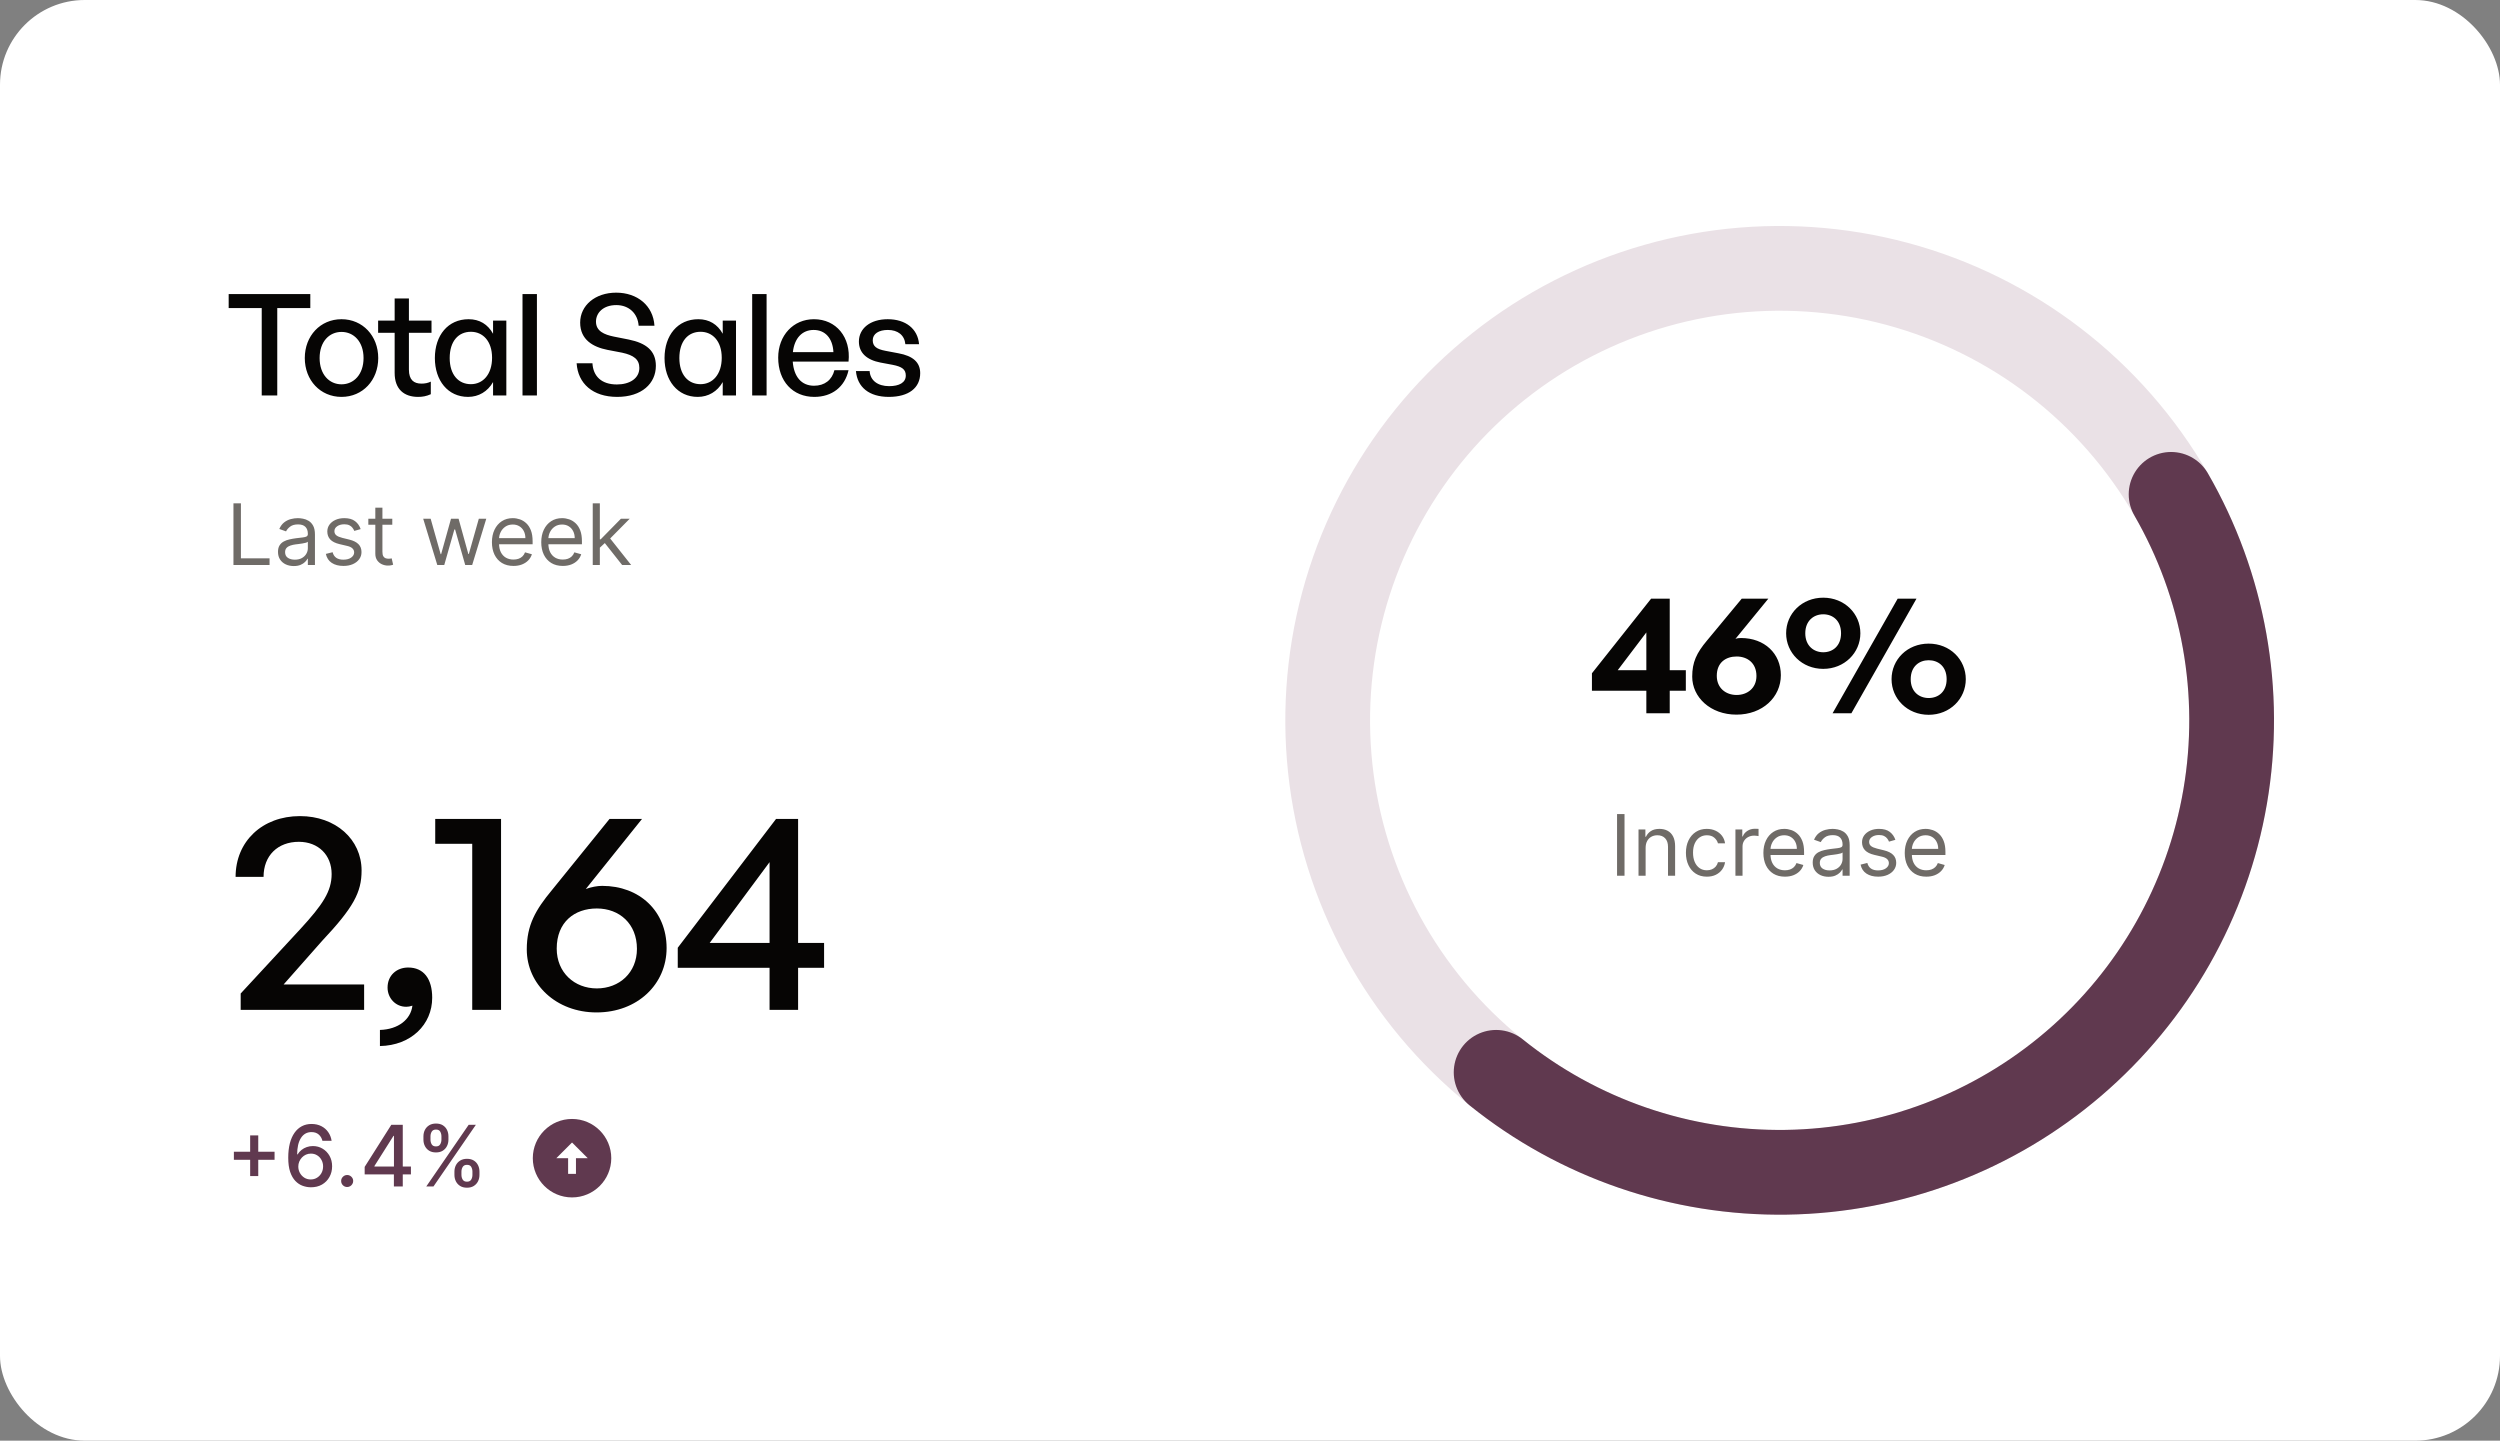
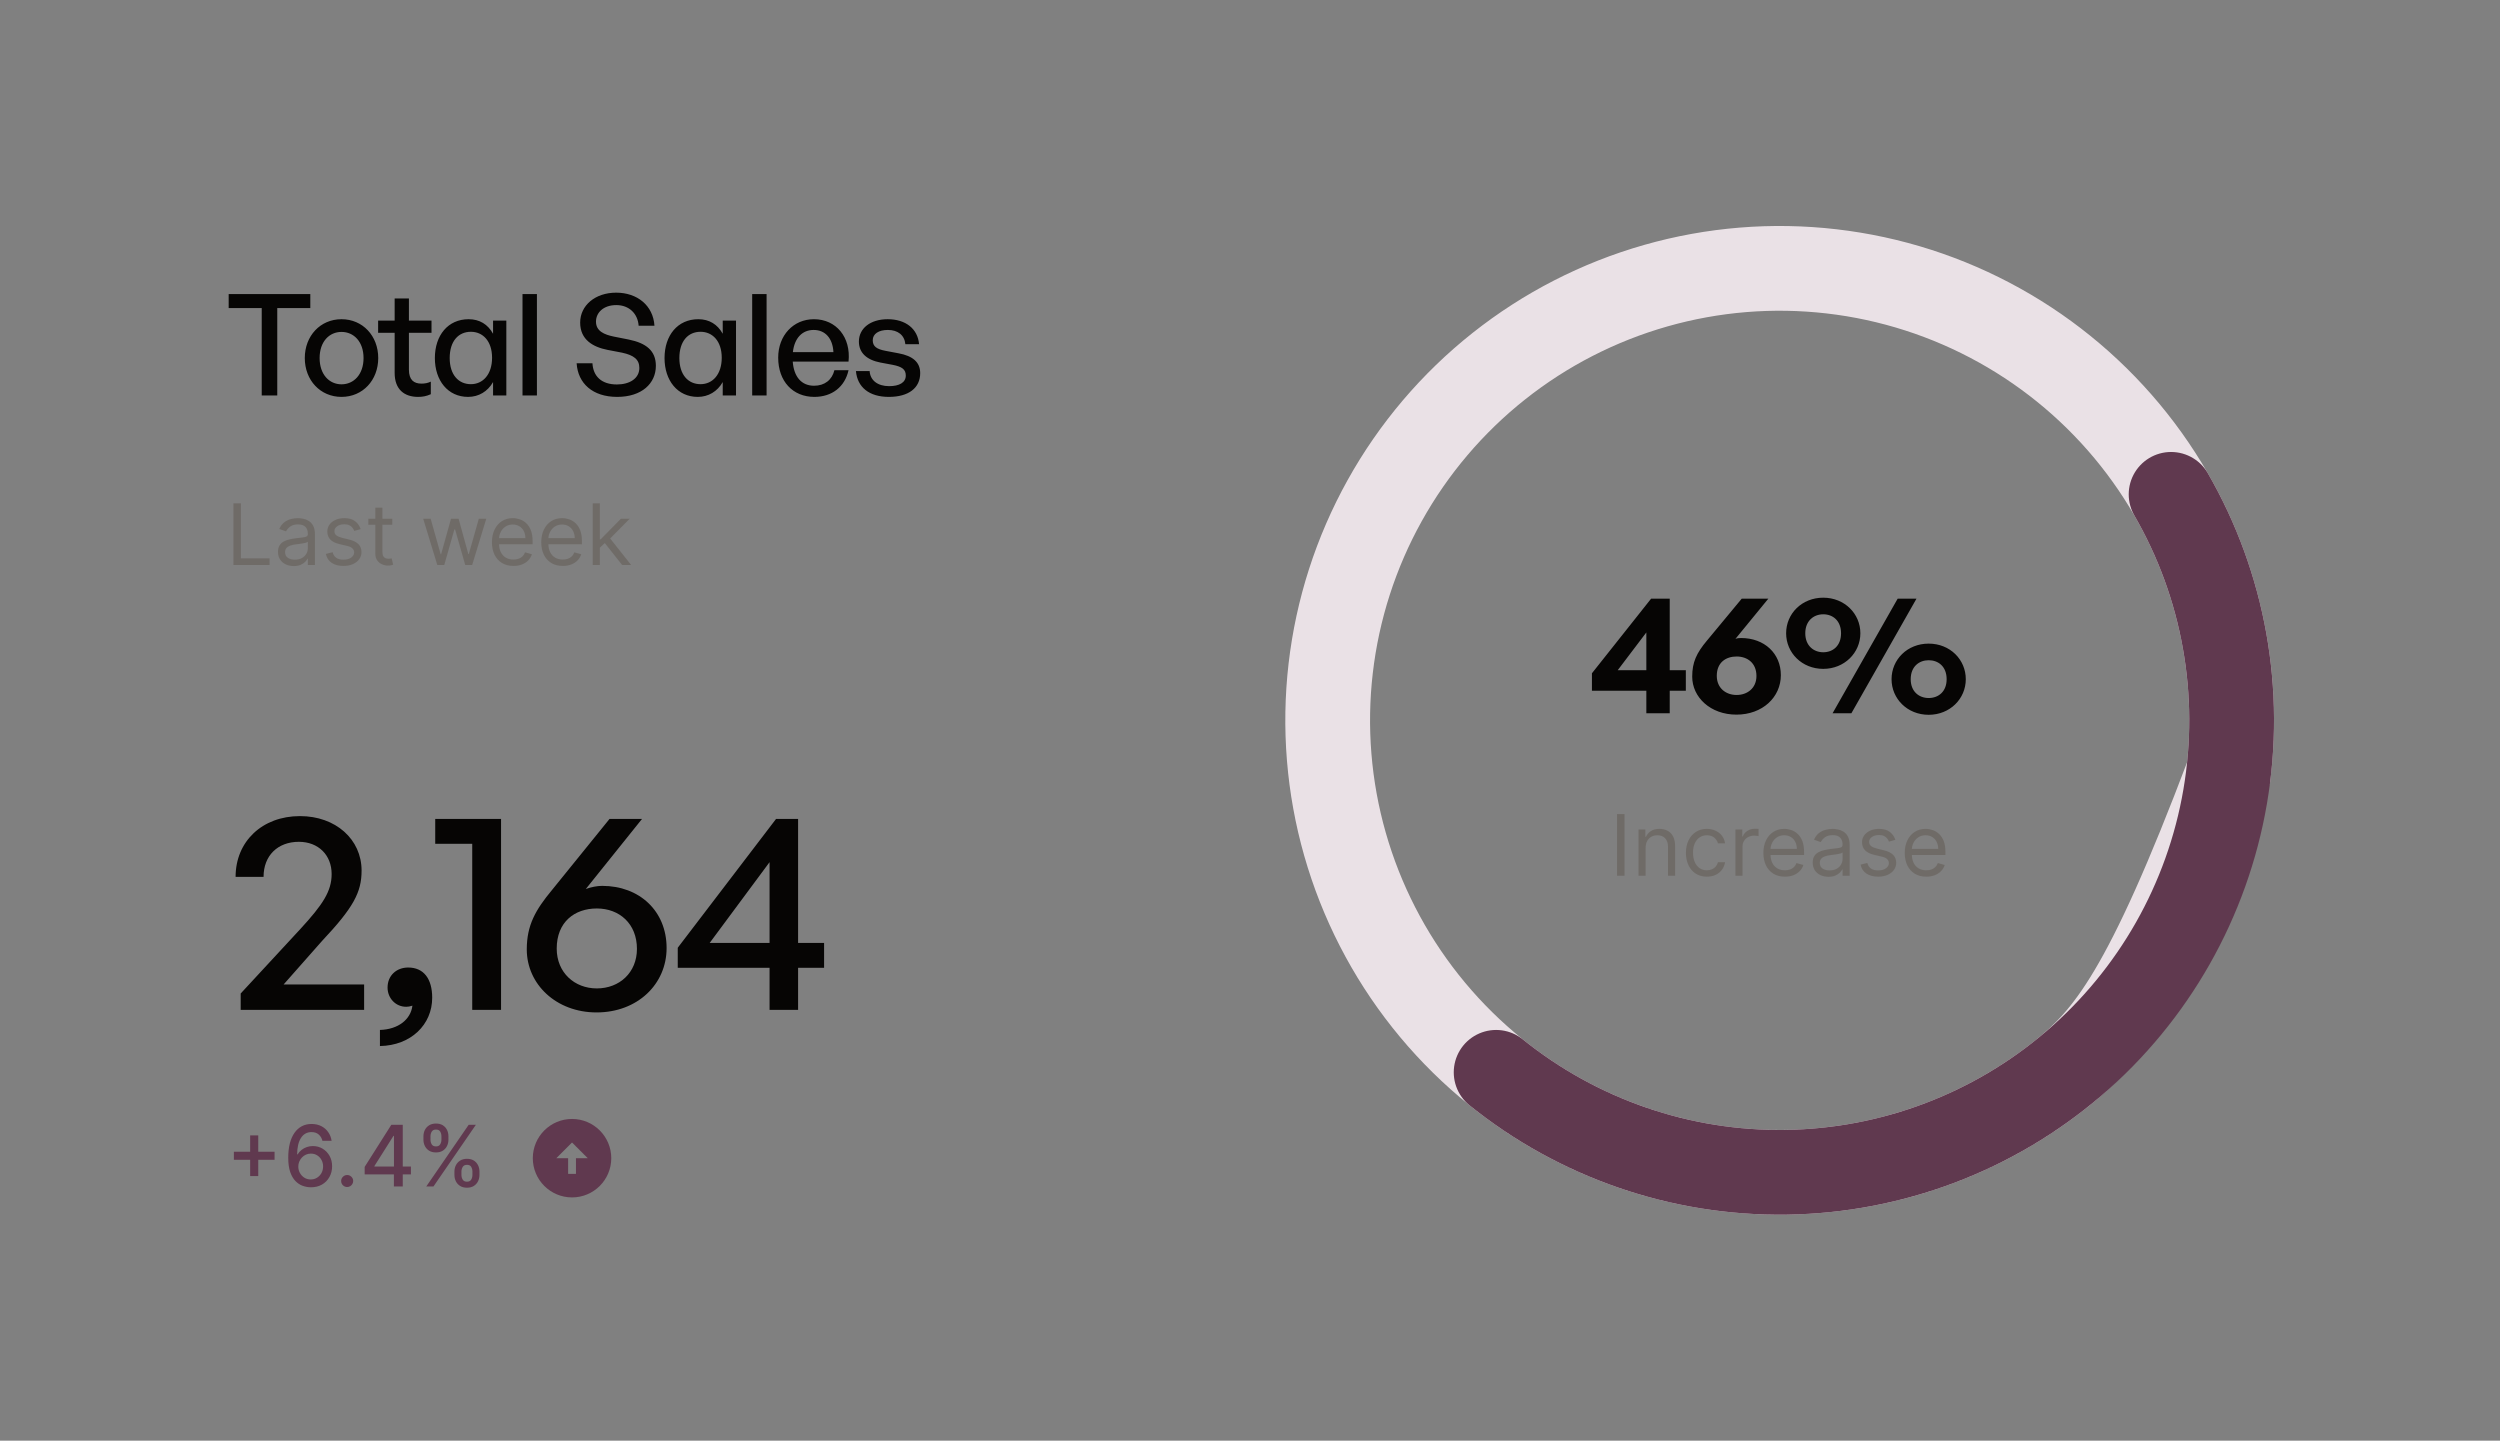
<svg xmlns="http://www.w3.org/2000/svg" width="354" height="204" viewBox="0 0 354 204" fill="none">
  <rect x="0" y="0" width="354" height="204" fill="#808080" stroke="none" />
-   <rect width="354" height="204" rx="12" fill="white" />
  <path d="M39.26 56V43.62H43.94V41.64H32.38V43.62H37.06V56H39.26ZM48.358 56.2C51.358 56.2 53.558 53.84 53.558 50.7C53.558 47.56 51.358 45.2 48.358 45.2C45.358 45.2 43.158 47.56 43.158 50.7C43.158 53.84 45.358 56.2 48.358 56.2ZM48.358 54.42C46.618 54.42 45.258 53.02 45.258 50.7C45.258 48.38 46.618 47 48.358 47C50.098 47 51.478 48.38 51.478 50.7C51.478 53.02 50.098 54.42 48.358 54.42ZM61.002 54.04C60.582 54.24 60.162 54.32 59.682 54.32C58.602 54.32 57.902 53.8 57.902 52.34V47.12H61.102V45.4H57.902V42.26H55.882V45.4H53.542V47.12H55.882V52.8C55.882 55.14 57.242 56.2 59.202 56.2C59.842 56.2 60.382 56.1 61.002 55.82V54.04ZM61.577 50.7C61.577 53.88 63.417 56.2 66.277 56.2C67.777 56.2 69.057 55.44 69.817 54.1V56H71.697V45.4H69.817V47.26C69.077 45.92 67.897 45.2 66.357 45.2C63.437 45.2 61.577 47.48 61.577 50.7ZM63.677 50.7C63.677 48.3 64.917 46.98 66.677 46.98C68.357 46.98 69.677 48.28 69.677 50.66C69.677 53 68.397 54.4 66.677 54.4C64.917 54.4 63.677 53.06 63.677 50.7ZM76.028 56V41.64H73.987V56H76.028ZM92.871 51.8C92.871 49.66 91.491 48.58 89.031 48.08L86.911 47.66C85.571 47.38 84.391 46.9 84.391 45.54C84.391 44.3 85.411 43.2 87.271 43.2C89.071 43.2 90.311 44.4 90.431 46.12H92.671C92.491 43.26 90.231 41.44 87.251 41.44C84.271 41.44 82.151 43.26 82.151 45.68C82.151 48.12 83.991 49.14 86.011 49.54L88.091 49.94C89.751 50.3 90.531 50.9 90.531 52.1C90.531 53.58 89.171 54.44 87.351 54.44C85.151 54.44 83.991 53.26 83.891 51.44H81.651C81.831 54.3 83.931 56.2 87.391 56.2C90.871 56.2 92.871 54.3 92.871 51.8ZM94.098 50.7C94.098 53.88 95.938 56.2 98.798 56.2C100.298 56.2 101.578 55.44 102.338 54.1V56H104.218V45.4H102.338V47.26C101.598 45.92 100.418 45.2 98.878 45.2C95.958 45.2 94.098 47.48 94.098 50.7ZM96.198 50.7C96.198 48.3 97.438 46.98 99.198 46.98C100.878 46.98 102.198 48.28 102.198 50.66C102.198 53 100.918 54.4 99.198 54.4C97.438 54.4 96.198 53.06 96.198 50.7ZM108.549 56V41.64H106.509V56H108.549ZM115.312 56.2C117.812 56.2 119.632 54.78 120.152 52.42H118.152C117.812 53.8 116.772 54.62 115.272 54.62C113.492 54.62 112.412 53.36 112.252 51.2H120.152C120.512 47.76 118.412 45.2 115.252 45.2C112.332 45.2 110.192 47.5 110.192 50.64C110.192 53.98 112.252 56.2 115.312 56.2ZM115.212 46.72C116.852 46.72 117.912 47.9 118.012 49.86H112.272C112.492 47.88 113.592 46.72 115.212 46.72ZM130.3 52.84C130.3 51.32 129.3 50.4 127.2 50.02L125.4 49.68C124.12 49.44 123.58 49.04 123.58 48.18C123.58 47.26 124.44 46.72 125.72 46.72C127.14 46.72 128.08 47.46 128.2 48.74H130.14C129.96 46.56 128.24 45.2 125.7 45.2C123.24 45.2 121.62 46.5 121.62 48.36C121.62 49.96 122.72 50.96 124.68 51.34L126.4 51.66C127.72 51.92 128.26 52.3 128.26 53.18C128.26 54.18 127.32 54.68 125.9 54.68C124.28 54.68 123.22 53.86 123.14 52.54H121.2C121.4 54.82 123.06 56.2 125.86 56.2C128.68 56.2 130.3 54.92 130.3 52.84Z" fill="#060504" />
  <path d="M33.057 80V71.273H34.114V79.062H38.17V80H33.057ZM41.597 80.153C41.182 80.153 40.805 80.075 40.467 79.919C40.129 79.76 39.861 79.531 39.662 79.233C39.463 78.932 39.364 78.568 39.364 78.142C39.364 77.767 39.438 77.463 39.585 77.23C39.733 76.994 39.93 76.81 40.178 76.676C40.425 76.543 40.697 76.443 40.996 76.378C41.297 76.31 41.599 76.256 41.903 76.216C42.301 76.165 42.624 76.126 42.871 76.101C43.121 76.072 43.303 76.026 43.416 75.96C43.533 75.895 43.591 75.781 43.591 75.619V75.585C43.591 75.165 43.476 74.838 43.246 74.605C43.019 74.372 42.673 74.256 42.21 74.256C41.73 74.256 41.354 74.361 41.081 74.571C40.808 74.781 40.617 75.006 40.506 75.244L39.551 74.903C39.722 74.506 39.949 74.196 40.233 73.974C40.52 73.75 40.832 73.594 41.17 73.506C41.511 73.415 41.847 73.369 42.176 73.369C42.386 73.369 42.628 73.395 42.901 73.446C43.176 73.494 43.442 73.595 43.697 73.749C43.956 73.902 44.17 74.133 44.341 74.443C44.511 74.753 44.597 75.168 44.597 75.688V80H43.591V79.114H43.54C43.472 79.256 43.358 79.408 43.199 79.57C43.04 79.731 42.828 79.869 42.564 79.983C42.3 80.097 41.977 80.153 41.597 80.153ZM41.75 79.25C42.148 79.25 42.483 79.172 42.756 79.016C43.031 78.859 43.239 78.658 43.378 78.41C43.52 78.163 43.591 77.903 43.591 77.631V76.71C43.548 76.761 43.455 76.808 43.31 76.851C43.168 76.891 43.003 76.926 42.815 76.957C42.631 76.986 42.45 77.011 42.274 77.034C42.101 77.054 41.96 77.071 41.852 77.085C41.591 77.119 41.347 77.175 41.119 77.251C40.895 77.325 40.713 77.438 40.574 77.588C40.438 77.736 40.369 77.938 40.369 78.193C40.369 78.543 40.499 78.807 40.757 78.986C41.019 79.162 41.349 79.25 41.75 79.25ZM51.069 74.921L50.165 75.176C50.108 75.026 50.025 74.879 49.914 74.737C49.806 74.592 49.658 74.473 49.471 74.379C49.283 74.285 49.043 74.239 48.75 74.239C48.35 74.239 48.016 74.331 47.749 74.516C47.485 74.697 47.353 74.929 47.353 75.21C47.353 75.46 47.444 75.658 47.625 75.803C47.807 75.947 48.091 76.068 48.478 76.165L49.449 76.403C50.034 76.546 50.471 76.763 50.758 77.055C51.044 77.345 51.188 77.719 51.188 78.176C51.188 78.551 51.08 78.886 50.864 79.182C50.651 79.477 50.353 79.71 49.969 79.881C49.586 80.051 49.14 80.136 48.631 80.136C47.963 80.136 47.411 79.992 46.973 79.702C46.536 79.412 46.259 78.989 46.142 78.432L47.097 78.193C47.188 78.546 47.36 78.81 47.613 78.986C47.868 79.162 48.202 79.25 48.614 79.25C49.083 79.25 49.455 79.151 49.73 78.952C50.009 78.75 50.148 78.508 50.148 78.227C50.148 78 50.069 77.81 49.909 77.656C49.75 77.5 49.506 77.383 49.176 77.307L48.086 77.051C47.486 76.909 47.046 76.689 46.765 76.391C46.486 76.09 46.347 75.713 46.347 75.261C46.347 74.892 46.451 74.565 46.658 74.281C46.868 73.997 47.154 73.774 47.515 73.612C47.878 73.45 48.29 73.369 48.75 73.369C49.398 73.369 49.907 73.511 50.276 73.796C50.648 74.079 50.912 74.454 51.069 74.921ZM55.548 73.454V74.307H52.156V73.454H55.548ZM53.145 71.886H54.151V78.125C54.151 78.409 54.192 78.622 54.274 78.764C54.359 78.903 54.467 78.997 54.598 79.046C54.731 79.091 54.872 79.114 55.02 79.114C55.131 79.114 55.222 79.108 55.293 79.097C55.364 79.082 55.42 79.071 55.463 79.062L55.668 79.966C55.599 79.992 55.504 80.017 55.382 80.043C55.26 80.071 55.105 80.085 54.918 80.085C54.633 80.085 54.355 80.024 54.082 79.902C53.812 79.78 53.588 79.594 53.409 79.344C53.233 79.094 53.145 78.778 53.145 78.398V71.886ZM61.919 80L59.925 73.454H60.981L62.396 78.466H62.465L63.862 73.454H64.936L66.317 78.449H66.385L67.8 73.454H68.856L66.862 80H65.874L64.442 74.972H64.34L62.908 80H61.919ZM72.708 80.136C72.077 80.136 71.533 79.997 71.076 79.719C70.621 79.438 70.27 79.046 70.023 78.543C69.779 78.037 69.657 77.449 69.657 76.778C69.657 76.108 69.779 75.517 70.023 75.006C70.27 74.492 70.614 74.091 71.054 73.804C71.498 73.514 72.015 73.369 72.606 73.369C72.946 73.369 73.283 73.426 73.615 73.54C73.948 73.653 74.25 73.838 74.523 74.094C74.796 74.347 75.013 74.682 75.175 75.099C75.337 75.517 75.418 76.031 75.418 76.642V77.068H70.373V76.199H74.395C74.395 75.829 74.321 75.5 74.174 75.21C74.029 74.921 73.821 74.692 73.552 74.524C73.284 74.356 72.969 74.273 72.606 74.273C72.205 74.273 71.858 74.372 71.566 74.571C71.276 74.767 71.053 75.023 70.897 75.338C70.74 75.653 70.662 75.992 70.662 76.352V76.932C70.662 77.426 70.748 77.845 70.918 78.189C71.091 78.53 71.331 78.79 71.638 78.969C71.945 79.145 72.302 79.233 72.708 79.233C72.972 79.233 73.211 79.196 73.424 79.122C73.64 79.046 73.826 78.932 73.982 78.781C74.138 78.628 74.259 78.438 74.344 78.21L75.316 78.483C75.213 78.812 75.041 79.102 74.8 79.352C74.559 79.599 74.26 79.793 73.905 79.932C73.55 80.068 73.151 80.136 72.708 80.136ZM79.692 80.136C79.061 80.136 78.517 79.997 78.06 79.719C77.606 79.438 77.255 79.046 77.007 78.543C76.763 78.037 76.641 77.449 76.641 76.778C76.641 76.108 76.763 75.517 77.007 75.006C77.255 74.492 77.598 74.091 78.039 73.804C78.482 73.514 78.999 73.369 79.59 73.369C79.931 73.369 80.267 73.426 80.6 73.54C80.932 73.653 81.235 73.838 81.507 74.094C81.78 74.347 81.998 74.682 82.159 75.099C82.321 75.517 82.402 76.031 82.402 76.642V77.068H77.357V76.199H81.38C81.38 75.829 81.306 75.5 81.158 75.21C81.013 74.921 80.806 74.692 80.536 74.524C80.269 74.356 79.954 74.273 79.59 74.273C79.189 74.273 78.843 74.372 78.55 74.571C78.26 74.767 78.037 75.023 77.881 75.338C77.725 75.653 77.647 75.992 77.647 76.352V76.932C77.647 77.426 77.732 77.845 77.902 78.189C78.076 78.53 78.316 78.79 78.623 78.969C78.929 79.145 79.286 79.233 79.692 79.233C79.956 79.233 80.195 79.196 80.408 79.122C80.624 79.046 80.81 78.932 80.966 78.781C81.123 78.628 81.243 78.438 81.329 78.21L82.3 78.483C82.198 78.812 82.026 79.102 81.784 79.352C81.543 79.599 81.245 79.793 80.89 79.932C80.534 80.068 80.135 80.136 79.692 80.136ZM84.87 77.614L84.853 76.369H85.057L87.921 73.454H89.165L86.114 76.54H86.029L84.87 77.614ZM83.932 80V71.273H84.938V80H83.932ZM88.091 80L85.534 76.761L86.25 76.062L89.37 80H88.091Z" fill="#6F6B67" />
  <path d="M51.56 139.4H40.16L45.6 133.24C50.04 128.52 51.2 126.36 51.2 123.28C51.2 118.84 47.52 115.56 42.48 115.56C37.12 115.56 33.36 119.16 33.36 124.16H37.32C37.32 121.16 39.32 119.2 42.32 119.2C45.08 119.2 46.96 121.08 46.96 123.76C46.96 126.2 45.72 128.08 42.52 131.56L34.08 140.68V143H51.56V139.4ZM61.199 141.28C61.199 138.6 59.999 137 57.799 137C56.159 137 54.879 138.12 54.879 139.84C54.879 141.32 55.999 142.56 57.519 142.56C57.799 142.56 58.039 142.52 58.399 142.4C58.159 144.36 56.399 145.76 53.799 145.84V148.12C58.199 148.04 61.199 145.08 61.199 141.28ZM70.948 143V115.96H61.628V119.48H66.868V143H70.948ZM84.471 143.36C90.271 143.36 94.391 139.36 94.391 134.24C94.391 129 90.551 125.44 85.271 125.44C84.551 125.44 83.751 125.6 82.951 125.88L90.911 115.96H86.311L78.151 126.04C75.831 128.84 74.591 131 74.591 134.44C74.591 139.36 78.751 143.36 84.471 143.36ZM84.511 139.96C81.351 139.96 78.831 137.72 78.831 134.32C78.831 130.56 81.351 128.64 84.511 128.64C87.711 128.64 90.191 130.8 90.191 134.36C90.191 137.72 87.711 139.96 84.511 139.96ZM116.69 137.04V133.52H113.01V115.96H109.89L95.97 134.2V137.04H108.97V143H113.01V137.04H116.69ZM100.49 133.52L108.97 122.08V133.52H100.49Z" fill="#060504" />
  <path d="M35.422 166.534V160.773H36.568V166.534H35.422ZM33.117 164.224V163.082H38.878V164.224H33.117ZM43.999 168.119C43.609 168.114 43.226 168.043 42.848 167.906C42.473 167.77 42.132 167.543 41.825 167.224C41.518 166.906 41.273 166.479 41.088 165.942C40.906 165.405 40.815 164.734 40.815 163.93C40.815 163.169 40.891 162.493 41.041 161.902C41.195 161.311 41.415 160.812 41.702 160.406C41.989 159.997 42.335 159.686 42.741 159.473C43.148 159.26 43.604 159.153 44.109 159.153C44.629 159.153 45.091 159.256 45.494 159.46C45.898 159.665 46.224 159.947 46.474 160.308C46.727 160.669 46.888 161.08 46.956 161.54H45.656C45.568 161.176 45.393 160.879 45.132 160.649C44.871 160.419 44.53 160.304 44.109 160.304C43.47 160.304 42.972 160.582 42.614 161.139C42.258 161.696 42.08 162.47 42.077 163.462H42.141C42.291 163.214 42.476 163.004 42.695 162.831C42.916 162.655 43.163 162.52 43.436 162.426C43.712 162.33 44.001 162.281 44.305 162.281C44.811 162.281 45.268 162.405 45.678 162.652C46.09 162.896 46.418 163.234 46.662 163.666C46.906 164.098 47.028 164.592 47.028 165.149C47.028 165.706 46.902 166.21 46.649 166.662C46.399 167.114 46.047 167.472 45.592 167.736C45.138 167.997 44.606 168.125 43.999 168.119ZM43.994 167.011C44.33 167.011 44.629 166.929 44.893 166.764C45.158 166.599 45.366 166.378 45.52 166.099C45.673 165.821 45.75 165.51 45.75 165.166C45.75 164.831 45.675 164.526 45.524 164.25C45.376 163.974 45.172 163.756 44.91 163.594C44.652 163.432 44.356 163.351 44.024 163.351C43.771 163.351 43.537 163.399 43.321 163.496C43.108 163.592 42.92 163.726 42.758 163.896C42.597 164.067 42.469 164.263 42.375 164.484C42.284 164.703 42.239 164.935 42.239 165.179C42.239 165.506 42.314 165.808 42.465 166.087C42.618 166.365 42.827 166.589 43.091 166.76C43.358 166.928 43.659 167.011 43.994 167.011ZM49.159 168.081C48.926 168.081 48.725 167.999 48.558 167.834C48.39 167.666 48.306 167.464 48.306 167.229C48.306 166.996 48.39 166.797 48.558 166.632C48.725 166.464 48.926 166.381 49.159 166.381C49.392 166.381 49.592 166.464 49.76 166.632C49.927 166.797 50.011 166.996 50.011 167.229C50.011 167.385 49.971 167.528 49.892 167.659C49.815 167.787 49.713 167.889 49.585 167.966C49.457 168.043 49.315 168.081 49.159 168.081ZM51.637 166.295V165.23L55.409 159.273H56.248V160.841H55.715L53.018 165.111V165.179H58.187V166.295H51.637ZM55.775 168V165.972L55.784 165.486V159.273H57.032V168H55.775ZM64.347 166.364V165.903C64.347 165.574 64.416 165.273 64.552 165C64.691 164.724 64.893 164.504 65.157 164.339C65.424 164.172 65.747 164.088 66.124 164.088C66.511 164.088 66.835 164.17 67.096 164.335C67.358 164.5 67.555 164.72 67.689 164.996C67.825 165.271 67.893 165.574 67.893 165.903V166.364C67.893 166.693 67.825 166.996 67.689 167.271C67.552 167.544 67.352 167.764 67.088 167.932C66.826 168.097 66.505 168.179 66.124 168.179C65.741 168.179 65.417 168.097 65.153 167.932C64.889 167.764 64.689 167.544 64.552 167.271C64.416 166.996 64.347 166.693 64.347 166.364ZM65.34 165.903V166.364C65.34 166.608 65.399 166.83 65.515 167.028C65.632 167.227 65.835 167.327 66.124 167.327C66.412 167.327 66.612 167.227 66.725 167.028C66.839 166.83 66.896 166.608 66.896 166.364V165.903C66.896 165.659 66.84 165.437 66.73 165.239C66.622 165.04 66.42 164.94 66.124 164.94C65.84 164.94 65.639 165.04 65.519 165.239C65.4 165.437 65.34 165.659 65.34 165.903ZM59.958 161.369V160.909C59.958 160.58 60.026 160.277 60.163 160.001C60.302 159.726 60.504 159.506 60.768 159.341C61.035 159.176 61.358 159.094 61.735 159.094C62.122 159.094 62.446 159.176 62.707 159.341C62.968 159.506 63.166 159.726 63.299 160.001C63.433 160.277 63.499 160.58 63.499 160.909V161.369C63.499 161.699 63.431 162.001 63.295 162.277C63.161 162.55 62.963 162.77 62.698 162.938C62.437 163.102 62.116 163.185 61.735 163.185C61.349 163.185 61.024 163.102 60.76 162.938C60.498 162.77 60.299 162.55 60.163 162.277C60.026 162.001 59.958 161.699 59.958 161.369ZM60.956 160.909V161.369C60.956 161.614 61.012 161.835 61.126 162.034C61.242 162.233 61.446 162.332 61.735 162.332C62.019 162.332 62.218 162.233 62.332 162.034C62.448 161.835 62.507 161.614 62.507 161.369V160.909C62.507 160.665 62.451 160.443 62.34 160.244C62.23 160.045 62.028 159.946 61.735 159.946C61.451 159.946 61.249 160.045 61.13 160.244C61.014 160.443 60.956 160.665 60.956 160.909ZM60.363 168L66.363 159.273H67.382L61.382 168H60.363Z" fill="#60394F" />
  <path d="M81 158.444C84.067 158.444 86.556 160.933 86.556 164C86.556 167.067 84.067 169.555 81 169.555C77.933 169.555 75.445 167.067 75.445 164C75.445 160.933 77.933 158.444 81 158.444ZM81.556 164H83.222L81 161.778L78.778 164H80.445V166.222H81.556V164Z" fill="#60394F" />
  <path d="M238.714 97.808V94.904H236.434V84.776H233.794L225.418 95.336V97.808H233.122V101H236.434V97.808H238.714ZM229.066 94.904L233.122 89.552V94.904H229.066ZM245.881 101.192C249.577 101.192 252.169 98.72 252.169 95.6C252.169 92.528 249.841 90.344 246.529 90.344C246.265 90.344 246.001 90.368 245.737 90.464L250.393 84.776H246.625L241.729 90.68C240.217 92.48 239.617 93.776 239.617 95.816C239.617 98.72 242.185 101.192 245.881 101.192ZM245.905 98.408C244.393 98.408 243.097 97.448 243.097 95.696C243.097 93.8 244.393 92.96 245.905 92.96C247.417 92.96 248.713 93.872 248.713 95.72C248.713 97.448 247.417 98.408 245.905 98.408ZM258.172 94.712C261.172 94.712 263.428 92.432 263.428 89.672C263.428 86.888 261.172 84.632 258.172 84.632C255.148 84.632 252.916 86.888 252.916 89.672C252.916 92.432 255.148 94.712 258.172 94.712ZM262.156 101L271.372 84.776H268.708L259.492 101H262.156ZM258.172 92.36C256.828 92.36 255.628 91.448 255.628 89.672C255.628 87.896 256.828 86.984 258.172 86.984C259.54 86.984 260.692 87.896 260.692 89.672C260.692 91.448 259.54 92.36 258.172 92.36ZM273.1 101.216C276.124 101.216 278.356 98.936 278.356 96.176C278.356 93.392 276.124 91.136 273.1 91.136C270.076 91.136 267.844 93.392 267.844 96.176C267.844 98.936 270.076 101.216 273.1 101.216ZM273.1 98.84C271.756 98.84 270.556 97.952 270.556 96.176C270.556 94.376 271.756 93.488 273.1 93.488C274.468 93.488 275.644 94.376 275.644 96.176C275.644 97.952 274.468 98.84 273.1 98.84Z" fill="#060504" />
  <path d="M230.032 115.273V124H228.975V115.273H230.032ZM233.02 120.062V124H232.014V117.455H232.986V118.477H233.071C233.224 118.145 233.457 117.878 233.77 117.676C234.082 117.472 234.486 117.369 234.98 117.369C235.423 117.369 235.811 117.46 236.143 117.642C236.476 117.821 236.734 118.094 236.919 118.46C237.104 118.824 237.196 119.284 237.196 119.841V124H236.19V119.909C236.19 119.395 236.057 118.994 235.79 118.707C235.523 118.418 235.156 118.273 234.69 118.273C234.369 118.273 234.082 118.342 233.83 118.482C233.58 118.621 233.382 118.824 233.237 119.091C233.092 119.358 233.02 119.682 233.02 120.062ZM241.693 124.136C241.079 124.136 240.551 123.991 240.108 123.702C239.664 123.412 239.324 123.013 239.085 122.504C238.846 121.996 238.727 121.415 238.727 120.761C238.727 120.097 238.849 119.51 239.093 119.001C239.341 118.49 239.684 118.091 240.125 117.804C240.568 117.514 241.085 117.369 241.676 117.369C242.136 117.369 242.551 117.455 242.92 117.625C243.289 117.795 243.592 118.034 243.828 118.341C244.064 118.648 244.21 119.006 244.267 119.415H243.261C243.184 119.116 243.014 118.852 242.75 118.622C242.488 118.389 242.136 118.273 241.693 118.273C241.301 118.273 240.957 118.375 240.662 118.58C240.369 118.781 240.14 119.067 239.975 119.436C239.814 119.803 239.733 120.233 239.733 120.727C239.733 121.233 239.812 121.673 239.971 122.048C240.133 122.423 240.36 122.714 240.653 122.922C240.949 123.129 241.295 123.233 241.693 123.233C241.954 123.233 242.191 123.188 242.404 123.097C242.618 123.006 242.798 122.875 242.946 122.705C243.093 122.534 243.199 122.33 243.261 122.091H244.267C244.21 122.477 244.069 122.825 243.845 123.135C243.623 123.442 243.329 123.686 242.963 123.868C242.599 124.047 242.176 124.136 241.693 124.136ZM245.737 124V117.455H246.708V118.443H246.777C246.896 118.119 247.112 117.857 247.424 117.655C247.737 117.453 248.089 117.352 248.481 117.352C248.555 117.352 248.647 117.354 248.758 117.357C248.869 117.359 248.953 117.364 249.01 117.369V118.392C248.975 118.384 248.897 118.371 248.775 118.354C248.656 118.334 248.529 118.324 248.396 118.324C248.078 118.324 247.794 118.391 247.544 118.524C247.297 118.655 247.1 118.837 246.956 119.07C246.814 119.3 246.743 119.562 246.743 119.858V124H245.737ZM252.747 124.136C252.116 124.136 251.572 123.997 251.115 123.719C250.66 123.438 250.309 123.045 250.062 122.543C249.818 122.037 249.696 121.449 249.696 120.778C249.696 120.108 249.818 119.517 250.062 119.006C250.309 118.491 250.653 118.091 251.093 117.804C251.537 117.514 252.054 117.369 252.645 117.369C252.985 117.369 253.322 117.426 253.654 117.54C253.987 117.653 254.289 117.838 254.562 118.094C254.835 118.347 255.052 118.682 255.214 119.099C255.376 119.517 255.457 120.031 255.457 120.642V121.068H250.412V120.199H254.434C254.434 119.83 254.36 119.5 254.213 119.21C254.068 118.92 253.86 118.692 253.591 118.524C253.324 118.357 253.008 118.273 252.645 118.273C252.244 118.273 251.897 118.372 251.605 118.571C251.315 118.767 251.092 119.023 250.936 119.338C250.779 119.653 250.701 119.991 250.701 120.352V120.932C250.701 121.426 250.787 121.845 250.957 122.189C251.13 122.53 251.37 122.79 251.677 122.969C251.984 123.145 252.341 123.233 252.747 123.233C253.011 123.233 253.25 123.196 253.463 123.122C253.679 123.045 253.865 122.932 254.021 122.781C254.177 122.628 254.298 122.437 254.383 122.21L255.355 122.483C255.252 122.812 255.081 123.102 254.839 123.352C254.598 123.599 254.299 123.793 253.944 123.932C253.589 124.068 253.19 124.136 252.747 124.136ZM258.913 124.153C258.498 124.153 258.122 124.075 257.784 123.919C257.446 123.76 257.177 123.531 256.978 123.233C256.779 122.932 256.68 122.568 256.68 122.142C256.68 121.767 256.754 121.463 256.902 121.23C257.049 120.994 257.247 120.81 257.494 120.676C257.741 120.543 258.014 120.443 258.312 120.378C258.613 120.31 258.916 120.256 259.22 120.216C259.618 120.165 259.94 120.126 260.187 120.101C260.437 120.072 260.619 120.026 260.733 119.96C260.849 119.895 260.907 119.781 260.907 119.619V119.585C260.907 119.165 260.792 118.838 260.562 118.605C260.335 118.372 259.99 118.256 259.527 118.256C259.047 118.256 258.67 118.361 258.397 118.571C258.125 118.781 257.933 119.006 257.822 119.244L256.868 118.903C257.038 118.506 257.265 118.196 257.549 117.974C257.836 117.75 258.149 117.594 258.487 117.506C258.828 117.415 259.163 117.369 259.493 117.369C259.703 117.369 259.944 117.395 260.217 117.446C260.493 117.494 260.758 117.595 261.014 117.749C261.272 117.902 261.487 118.134 261.657 118.443C261.828 118.753 261.913 119.168 261.913 119.688V124H260.907V123.114H260.856C260.788 123.256 260.674 123.408 260.515 123.57C260.356 123.732 260.145 123.869 259.88 123.983C259.616 124.097 259.294 124.153 258.913 124.153ZM259.066 123.25C259.464 123.25 259.799 123.172 260.072 123.016C260.348 122.859 260.555 122.658 260.694 122.411C260.836 122.163 260.907 121.903 260.907 121.631V120.71C260.865 120.761 260.771 120.808 260.626 120.851C260.484 120.891 260.319 120.926 260.132 120.957C259.947 120.986 259.767 121.011 259.591 121.034C259.417 121.054 259.277 121.071 259.169 121.085C258.907 121.119 258.663 121.175 258.436 121.251C258.211 121.325 258.029 121.437 257.89 121.588C257.754 121.736 257.686 121.937 257.686 122.193C257.686 122.543 257.815 122.807 258.074 122.986C258.335 123.162 258.666 123.25 259.066 123.25ZM268.385 118.92L267.482 119.176C267.425 119.026 267.341 118.879 267.23 118.737C267.122 118.592 266.974 118.473 266.787 118.379C266.599 118.286 266.359 118.239 266.067 118.239C265.666 118.239 265.332 118.331 265.065 118.516C264.801 118.697 264.669 118.929 264.669 119.21C264.669 119.46 264.76 119.658 264.942 119.803C265.124 119.947 265.408 120.068 265.794 120.165L266.766 120.403C267.351 120.545 267.787 120.763 268.074 121.055C268.361 121.345 268.504 121.719 268.504 122.176C268.504 122.551 268.396 122.886 268.18 123.182C267.967 123.477 267.669 123.71 267.286 123.881C266.902 124.051 266.456 124.136 265.947 124.136C265.28 124.136 264.727 123.991 264.29 123.702C263.852 123.412 263.575 122.989 263.459 122.432L264.413 122.193C264.504 122.545 264.676 122.81 264.929 122.986C265.185 123.162 265.518 123.25 265.93 123.25C266.399 123.25 266.771 123.151 267.047 122.952C267.325 122.75 267.464 122.509 267.464 122.227C267.464 122 267.385 121.81 267.226 121.656C267.067 121.5 266.822 121.384 266.493 121.307L265.402 121.051C264.803 120.909 264.362 120.689 264.081 120.391C263.803 120.089 263.663 119.713 263.663 119.261C263.663 118.892 263.767 118.565 263.974 118.281C264.185 117.997 264.47 117.774 264.831 117.612C265.195 117.45 265.607 117.369 266.067 117.369C266.714 117.369 267.223 117.511 267.592 117.795C267.964 118.08 268.229 118.455 268.385 118.92ZM272.762 124.136C272.132 124.136 271.588 123.997 271.13 123.719C270.676 123.438 270.325 123.045 270.078 122.543C269.833 122.037 269.711 121.449 269.711 120.778C269.711 120.108 269.833 119.517 270.078 119.006C270.325 118.491 270.669 118.091 271.109 117.804C271.552 117.514 272.069 117.369 272.66 117.369C273.001 117.369 273.338 117.426 273.67 117.54C274.002 117.653 274.305 117.838 274.578 118.094C274.85 118.347 275.068 118.682 275.23 119.099C275.392 119.517 275.473 120.031 275.473 120.642V121.068H270.427V120.199H274.45C274.45 119.83 274.376 119.5 274.228 119.21C274.083 118.92 273.876 118.692 273.606 118.524C273.339 118.357 273.024 118.273 272.66 118.273C272.26 118.273 271.913 118.372 271.62 118.571C271.331 118.767 271.108 119.023 270.951 119.338C270.795 119.653 270.717 119.991 270.717 120.352V120.932C270.717 121.426 270.802 121.845 270.973 122.189C271.146 122.53 271.386 122.79 271.693 122.969C272 123.145 272.356 123.233 272.762 123.233C273.027 123.233 273.265 123.196 273.478 123.122C273.694 123.045 273.88 122.932 274.037 122.781C274.193 122.628 274.314 122.437 274.399 122.21L275.37 122.483C275.268 122.812 275.096 123.102 274.855 123.352C274.613 123.599 274.315 123.793 273.96 123.932C273.605 124.068 273.206 124.136 272.762 124.136Z" fill="#6F6B67" />
-   <path d="M220.885 157.927C213.54 153.841 207.072 148.348 201.851 141.763C196.629 135.177 192.756 127.627 190.452 119.544C188.148 111.462 187.458 103.005 188.423 94.656C189.387 86.306 191.987 78.229 196.073 70.885C200.159 63.54 205.652 57.072 212.237 51.851C218.823 46.629 226.373 42.756 234.456 40.452C242.538 38.148 250.995 37.458 259.345 38.423C267.694 39.387 275.771 41.987 283.115 46.073C290.46 50.159 296.928 55.652 302.149 62.237C307.371 68.823 311.244 76.373 313.548 84.456C315.852 92.538 316.542 100.995 315.577 109.345C314.613 117.694 312.013 125.771 307.927 133.115C303.841 140.46 298.348 146.928 291.762 152.149C285.177 157.371 277.627 161.244 269.544 163.548C261.462 165.852 253.005 166.542 244.655 165.577C236.306 164.613 228.229 162.013 220.885 157.927L220.885 157.927Z" stroke="#EAE1E6" stroke-width="12" />
+   <path d="M220.885 157.927C213.54 153.841 207.072 148.348 201.851 141.763C196.629 135.177 192.756 127.627 190.452 119.544C188.148 111.462 187.458 103.005 188.423 94.656C189.387 86.306 191.987 78.229 196.073 70.885C200.159 63.54 205.652 57.072 212.237 51.851C218.823 46.629 226.373 42.756 234.456 40.452C242.538 38.148 250.995 37.458 259.345 38.423C267.694 39.387 275.771 41.987 283.115 46.073C290.46 50.159 296.928 55.652 302.149 62.237C307.371 68.823 311.244 76.373 313.548 84.456C315.852 92.538 316.542 100.995 315.577 109.345C303.841 140.46 298.348 146.928 291.762 152.149C285.177 157.371 277.627 161.244 269.544 163.548C261.462 165.852 253.005 166.542 244.655 165.577C236.306 164.613 228.229 162.013 220.885 157.927L220.885 157.927Z" stroke="#EAE1E6" stroke-width="12" />
  <path d="M307.426 70C314.894 82.935 317.603 98.076 315.083 112.798C312.562 127.52 304.972 140.898 293.627 150.613C282.282 160.328 267.896 165.769 252.961 165.993C238.026 166.217 223.483 161.211 211.851 151.841" stroke="#60394F" stroke-width="12" stroke-linecap="round" stroke-linejoin="round" />
</svg>